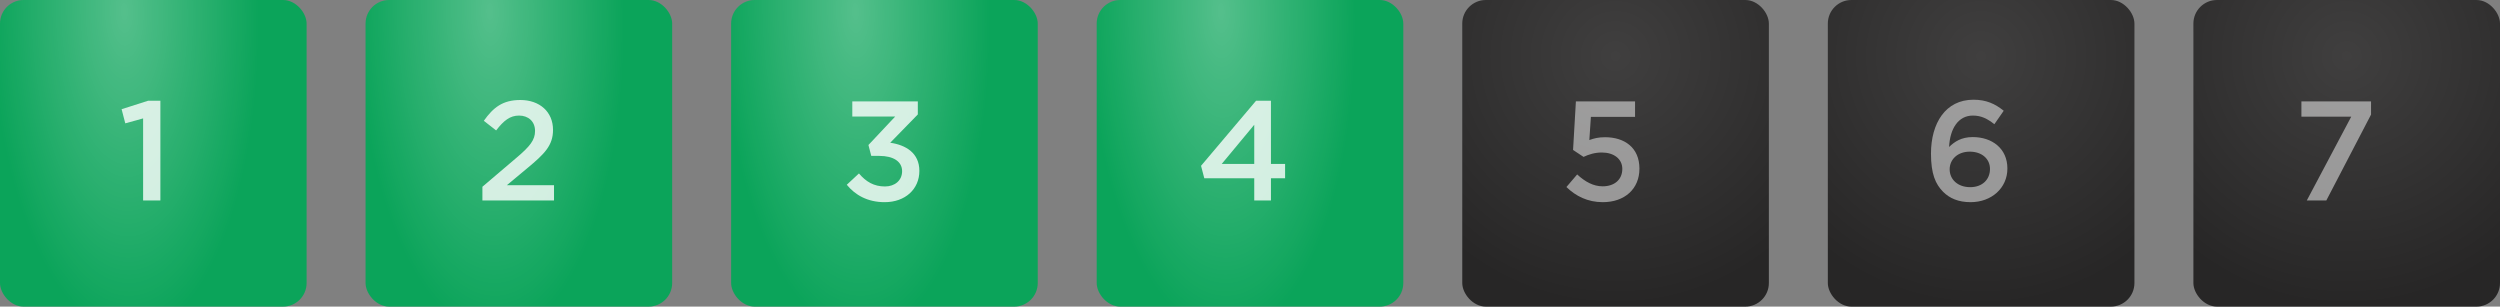
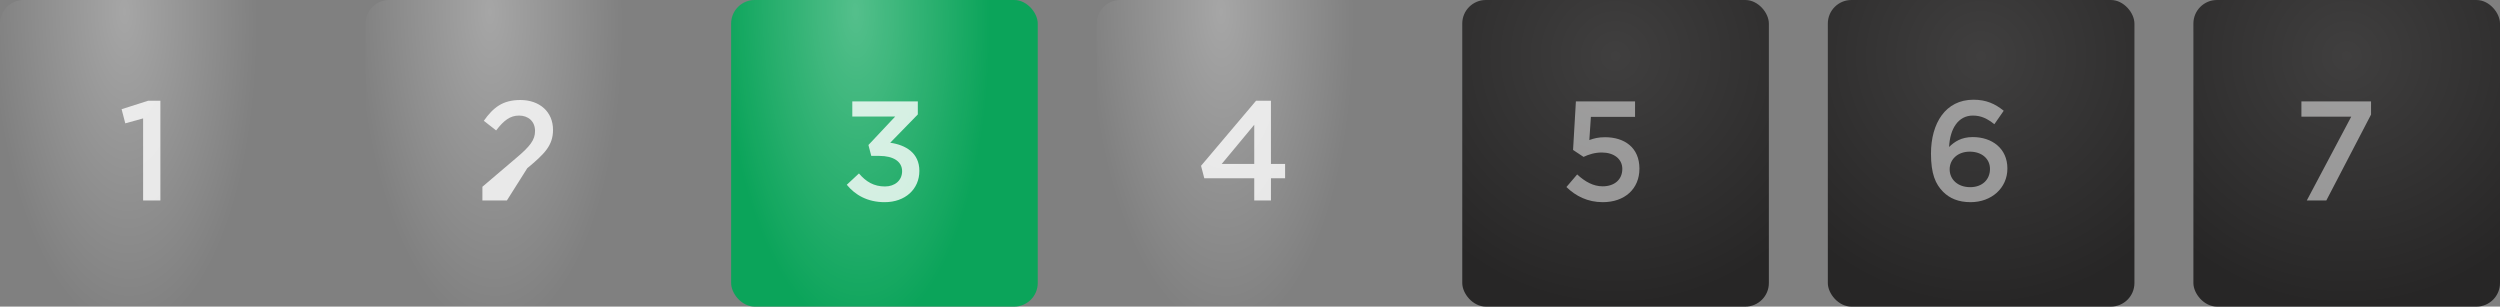
<svg xmlns="http://www.w3.org/2000/svg" width="212" height="26" viewBox="0 0 212 26" fill="none">
  <rect x="0" y="0" width="212" height="26" fill="#808080" stroke="none" />
-   <rect width="26" height="26" rx="2" fill="#0BA45A" />
  <rect width="26" height="26" rx="2" fill="url(#paint0_radial_1837_1037)" fill-opacity="0.3" />
  <path opacity="0.8" d="M12.136 17H13.6V8.54H12.568L10.312 9.26L10.624 10.46L12.136 10.04V17Z" fill="white" />
-   <rect x="31" width="26" height="26" rx="2" fill="#0BA45A" />
  <rect x="31" width="26" height="26" rx="2" fill="url(#paint1_radial_1837_1037)" fill-opacity="0.3" />
-   <path opacity="0.8" d="M40.908 17H46.98V15.704H42.984L44.712 14.264C46.188 13.04 46.896 12.332 46.896 11.012C46.896 9.488 45.768 8.48 44.124 8.48C42.624 8.48 41.832 9.116 41.028 10.244L42.072 11.06C42.72 10.22 43.248 9.8 44.016 9.8C44.784 9.8 45.372 10.28 45.372 11.108C45.372 11.864 44.952 12.404 43.8 13.376L40.908 15.836V17Z" fill="white" />
+   <path opacity="0.8" d="M40.908 17H46.98H42.984L44.712 14.264C46.188 13.04 46.896 12.332 46.896 11.012C46.896 9.488 45.768 8.48 44.124 8.48C42.624 8.48 41.832 9.116 41.028 10.244L42.072 11.06C42.72 10.22 43.248 9.8 44.016 9.8C44.784 9.8 45.372 10.28 45.372 11.108C45.372 11.864 44.952 12.404 43.8 13.376L40.908 15.836V17Z" fill="white" />
  <rect x="62" width="26" height="26" rx="2" fill="#0BA45A" />
  <rect x="62" width="26" height="26" rx="2" fill="url(#paint2_radial_1837_1037)" fill-opacity="0.3" />
  <path opacity="0.8" d="M75.023 17.144C76.763 17.144 77.963 16.04 77.963 14.492C77.963 12.98 76.823 12.296 75.491 12.104L77.831 9.704V8.6H72.275V9.884H75.911L73.643 12.296L73.883 13.22H74.567C75.743 13.22 76.499 13.688 76.499 14.516C76.499 15.308 75.875 15.812 75.047 15.812C74.111 15.812 73.439 15.416 72.839 14.708L71.807 15.668C72.515 16.532 73.559 17.144 75.023 17.144Z" fill="white" />
-   <rect x="93" width="26" height="26" rx="2" fill="#0BA45A" />
  <rect x="93" width="26" height="26" rx="2" fill="url(#paint3_radial_1837_1037)" fill-opacity="0.3" />
  <path opacity="0.8" d="M106.36 17H107.776V15.116H108.976V13.904H107.776V8.54H106.516L101.848 14.06L102.124 15.116H106.36V17ZM103.6 13.904L106.36 10.58V13.904H103.6Z" fill="white" />
  <rect x="124" width="26" height="26" rx="2" fill="url(#paint4_radial_1837_1037)" />
  <path opacity="0.5" d="M135.916 17.144C137.776 17.144 139.024 16.016 139.024 14.3C139.024 12.5 137.74 11.636 136.108 11.636C135.544 11.636 135.172 11.732 134.776 11.876L134.908 9.908H138.652V8.6H133.636L133.396 12.716L134.284 13.304C134.716 13.1 135.232 12.932 135.832 12.932C136.852 12.932 137.572 13.472 137.572 14.324C137.572 15.224 136.912 15.8 135.904 15.8C135.124 15.8 134.416 15.416 133.744 14.792L132.832 15.86C133.624 16.628 134.632 17.144 135.916 17.144Z" fill="white" />
  <rect x="155" width="26" height="26" rx="2" fill="url(#paint5_radial_1837_1037)" />
  <path opacity="0.5" d="M167.107 17.144C168.871 17.144 170.227 15.956 170.227 14.288C170.227 12.584 168.919 11.624 167.287 11.624C166.303 11.624 165.727 12.032 165.283 12.464C165.355 10.928 166.051 9.8 167.299 9.8C168.031 9.8 168.535 10.076 169.122 10.532L169.915 9.392C169.183 8.804 168.439 8.456 167.347 8.456C164.971 8.456 163.747 10.46 163.747 13.028C163.747 14.744 164.131 15.62 164.779 16.268C165.331 16.82 166.075 17.144 167.107 17.144ZM167.071 15.872C166.015 15.872 165.331 15.212 165.331 14.36C165.331 13.532 165.991 12.86 167.035 12.86C168.079 12.86 168.751 13.484 168.751 14.324C168.751 15.212 168.115 15.872 167.071 15.872Z" fill="white" />
  <rect x="186" width="26" height="26" rx="2" fill="url(#paint6_radial_1837_1037)" />
  <path opacity="0.5" d="M195.616 17H197.272L201.064 9.716V8.6H195.16V9.896H199.384L195.616 17Z" fill="white" />
  <defs>
    <radialGradient id="paint0_radial_1837_1037" cx="0" cy="0" r="1" gradientUnits="userSpaceOnUse" gradientTransform="translate(10.553 0.97) rotate(88.861) scale(27.558 11.38)">
      <stop stop-color="white" />
      <stop offset="1" stop-color="white" stop-opacity="0" />
    </radialGradient>
    <radialGradient id="paint1_radial_1837_1037" cx="0" cy="0" r="1" gradientUnits="userSpaceOnUse" gradientTransform="translate(41.553 0.97) rotate(88.861) scale(27.558 11.38)">
      <stop stop-color="white" />
      <stop offset="1" stop-color="white" stop-opacity="0" />
    </radialGradient>
    <radialGradient id="paint2_radial_1837_1037" cx="0" cy="0" r="1" gradientUnits="userSpaceOnUse" gradientTransform="translate(72.553 0.97) rotate(88.861) scale(27.558 11.38)">
      <stop stop-color="white" />
      <stop offset="1" stop-color="white" stop-opacity="0" />
    </radialGradient>
    <radialGradient id="paint3_radial_1837_1037" cx="0" cy="0" r="1" gradientUnits="userSpaceOnUse" gradientTransform="translate(103.553 0.97) rotate(88.861) scale(27.558 11.38)">
      <stop stop-color="white" />
      <stop offset="1" stop-color="white" stop-opacity="0" />
    </radialGradient>
    <radialGradient id="paint4_radial_1837_1037" cx="0" cy="0" r="1" gradientUnits="userSpaceOnUse" gradientTransform="translate(137 4.75) rotate(90) scale(21.25)">
      <stop stop-color="#403F3F" />
      <stop offset="1" stop-color="#272626" />
    </radialGradient>
    <radialGradient id="paint5_radial_1837_1037" cx="0" cy="0" r="1" gradientUnits="userSpaceOnUse" gradientTransform="translate(168 4.75) rotate(90) scale(21.25)">
      <stop stop-color="#403F3F" />
      <stop offset="1" stop-color="#272626" />
    </radialGradient>
    <radialGradient id="paint6_radial_1837_1037" cx="0" cy="0" r="1" gradientUnits="userSpaceOnUse" gradientTransform="translate(199 4.75) rotate(90) scale(21.25)">
      <stop stop-color="#403F3F" />
      <stop offset="1" stop-color="#272626" />
    </radialGradient>
  </defs>
</svg>